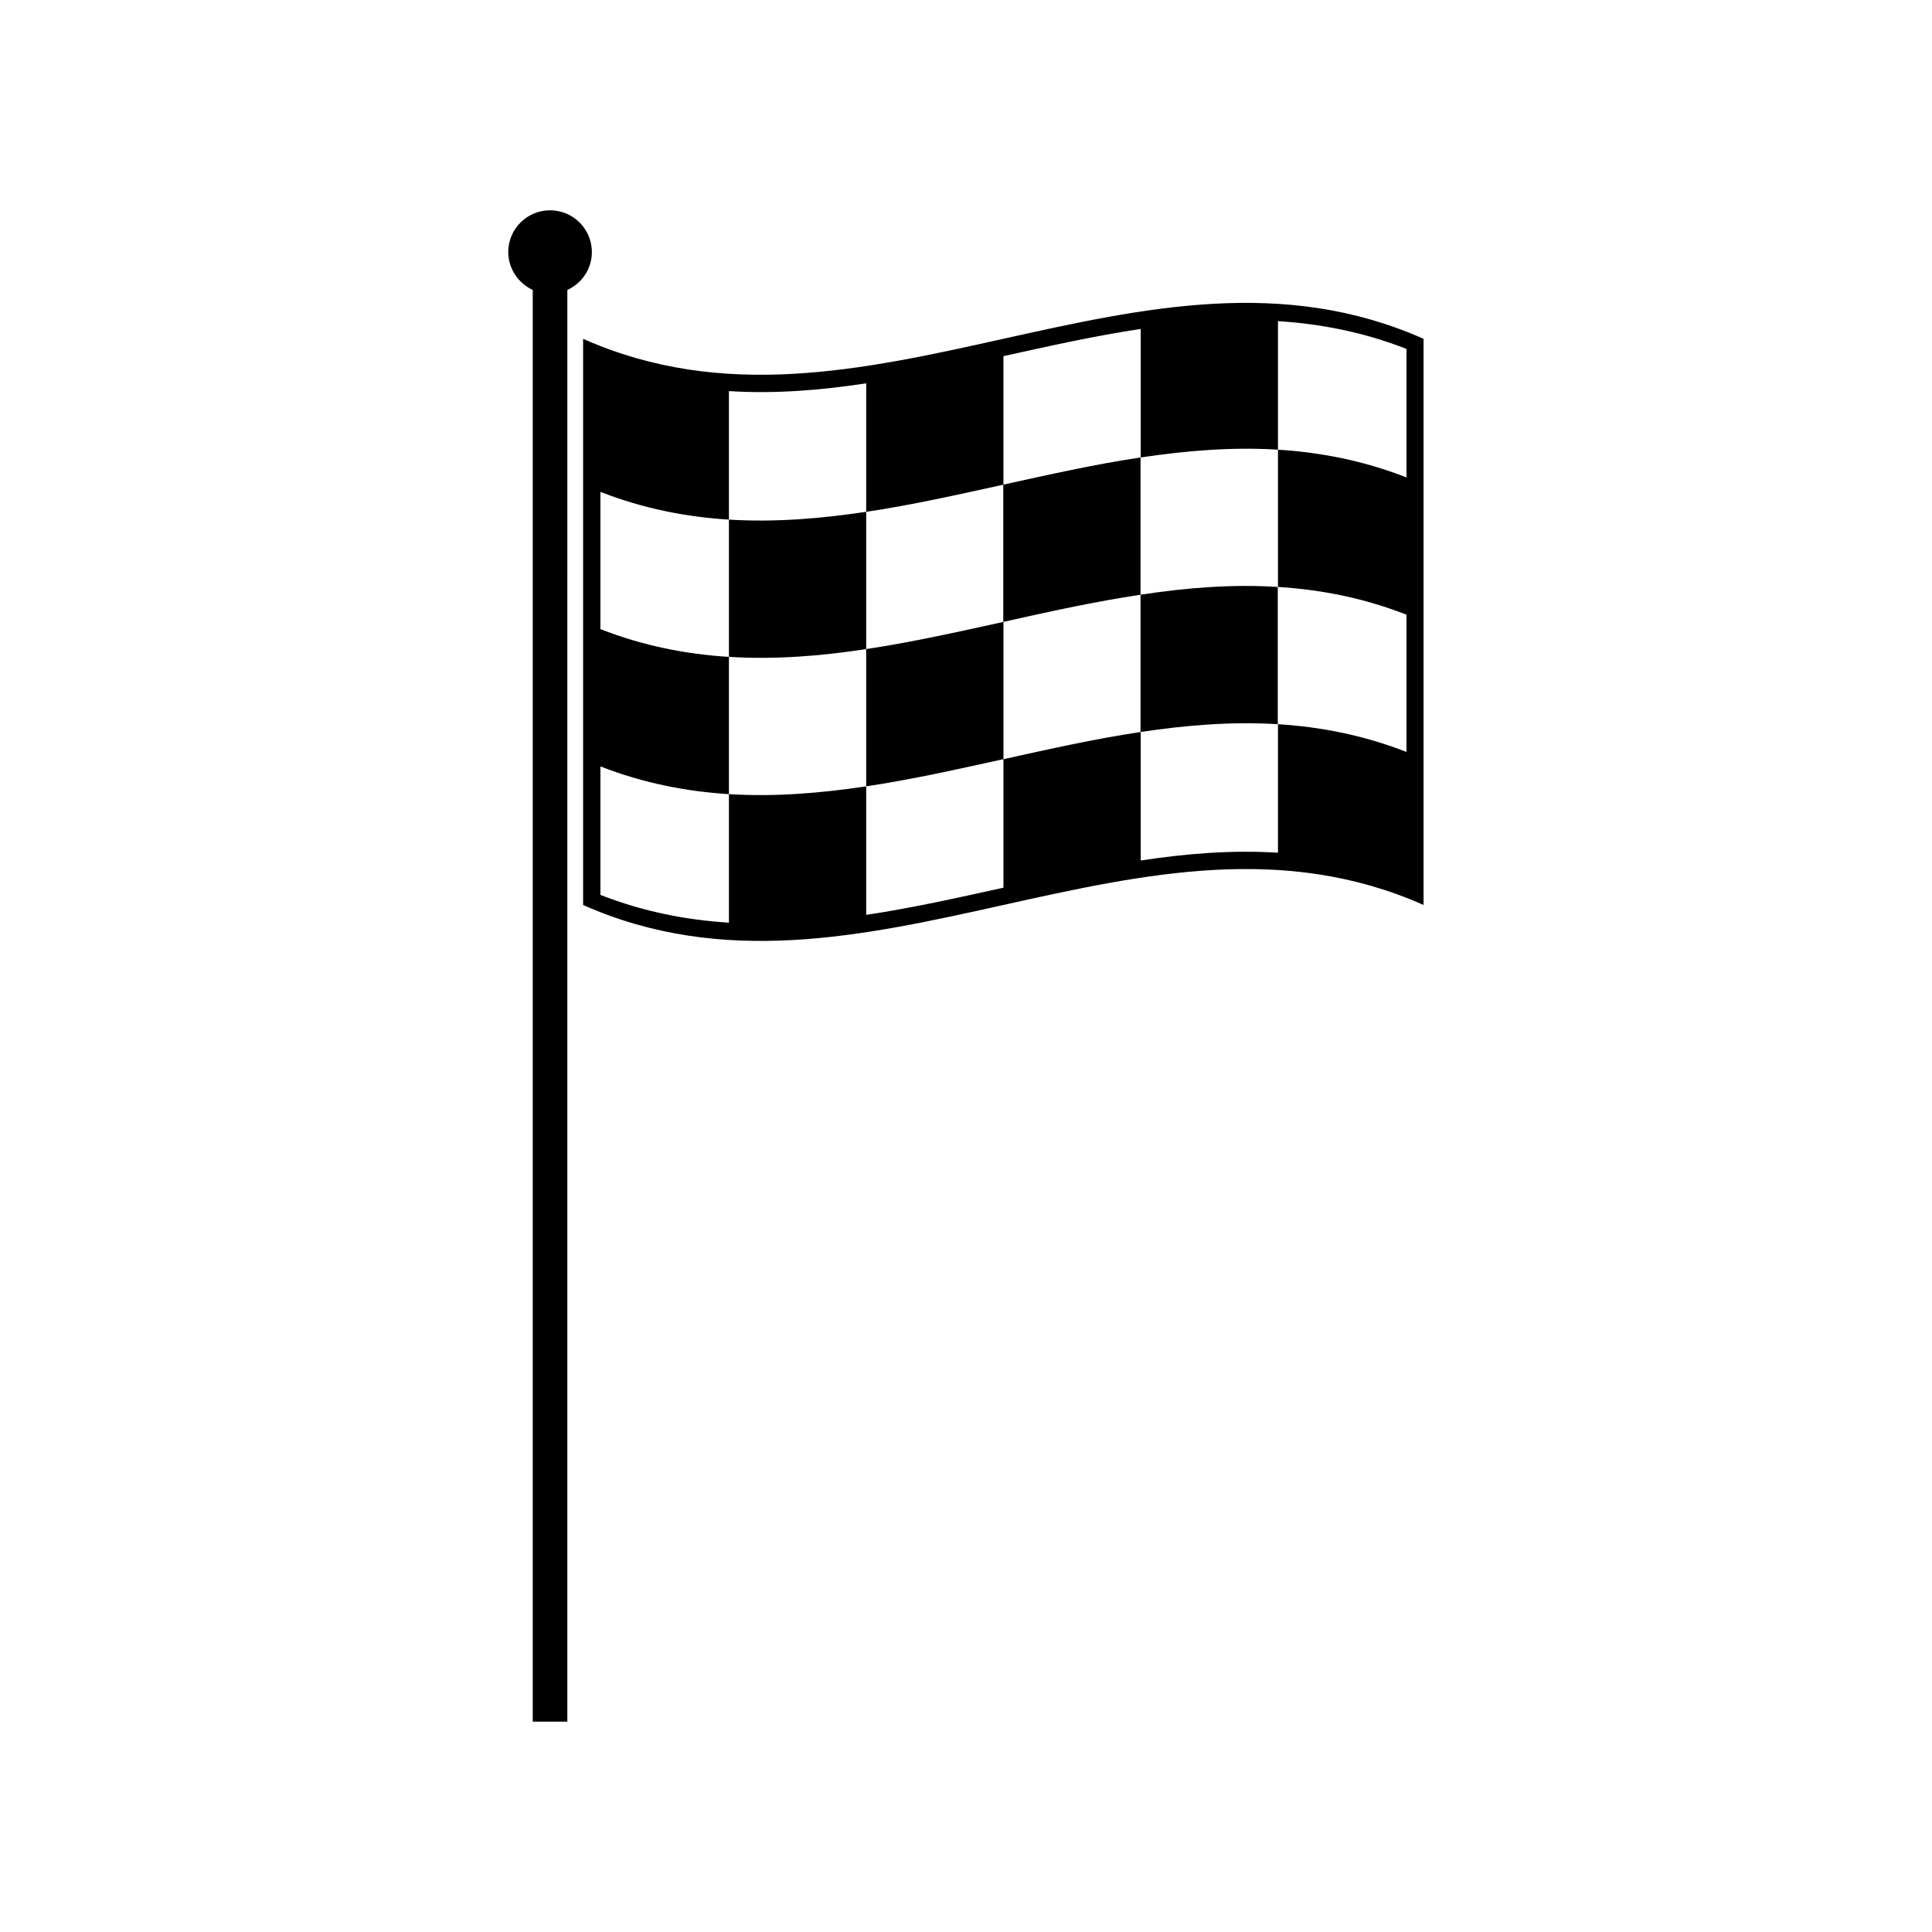
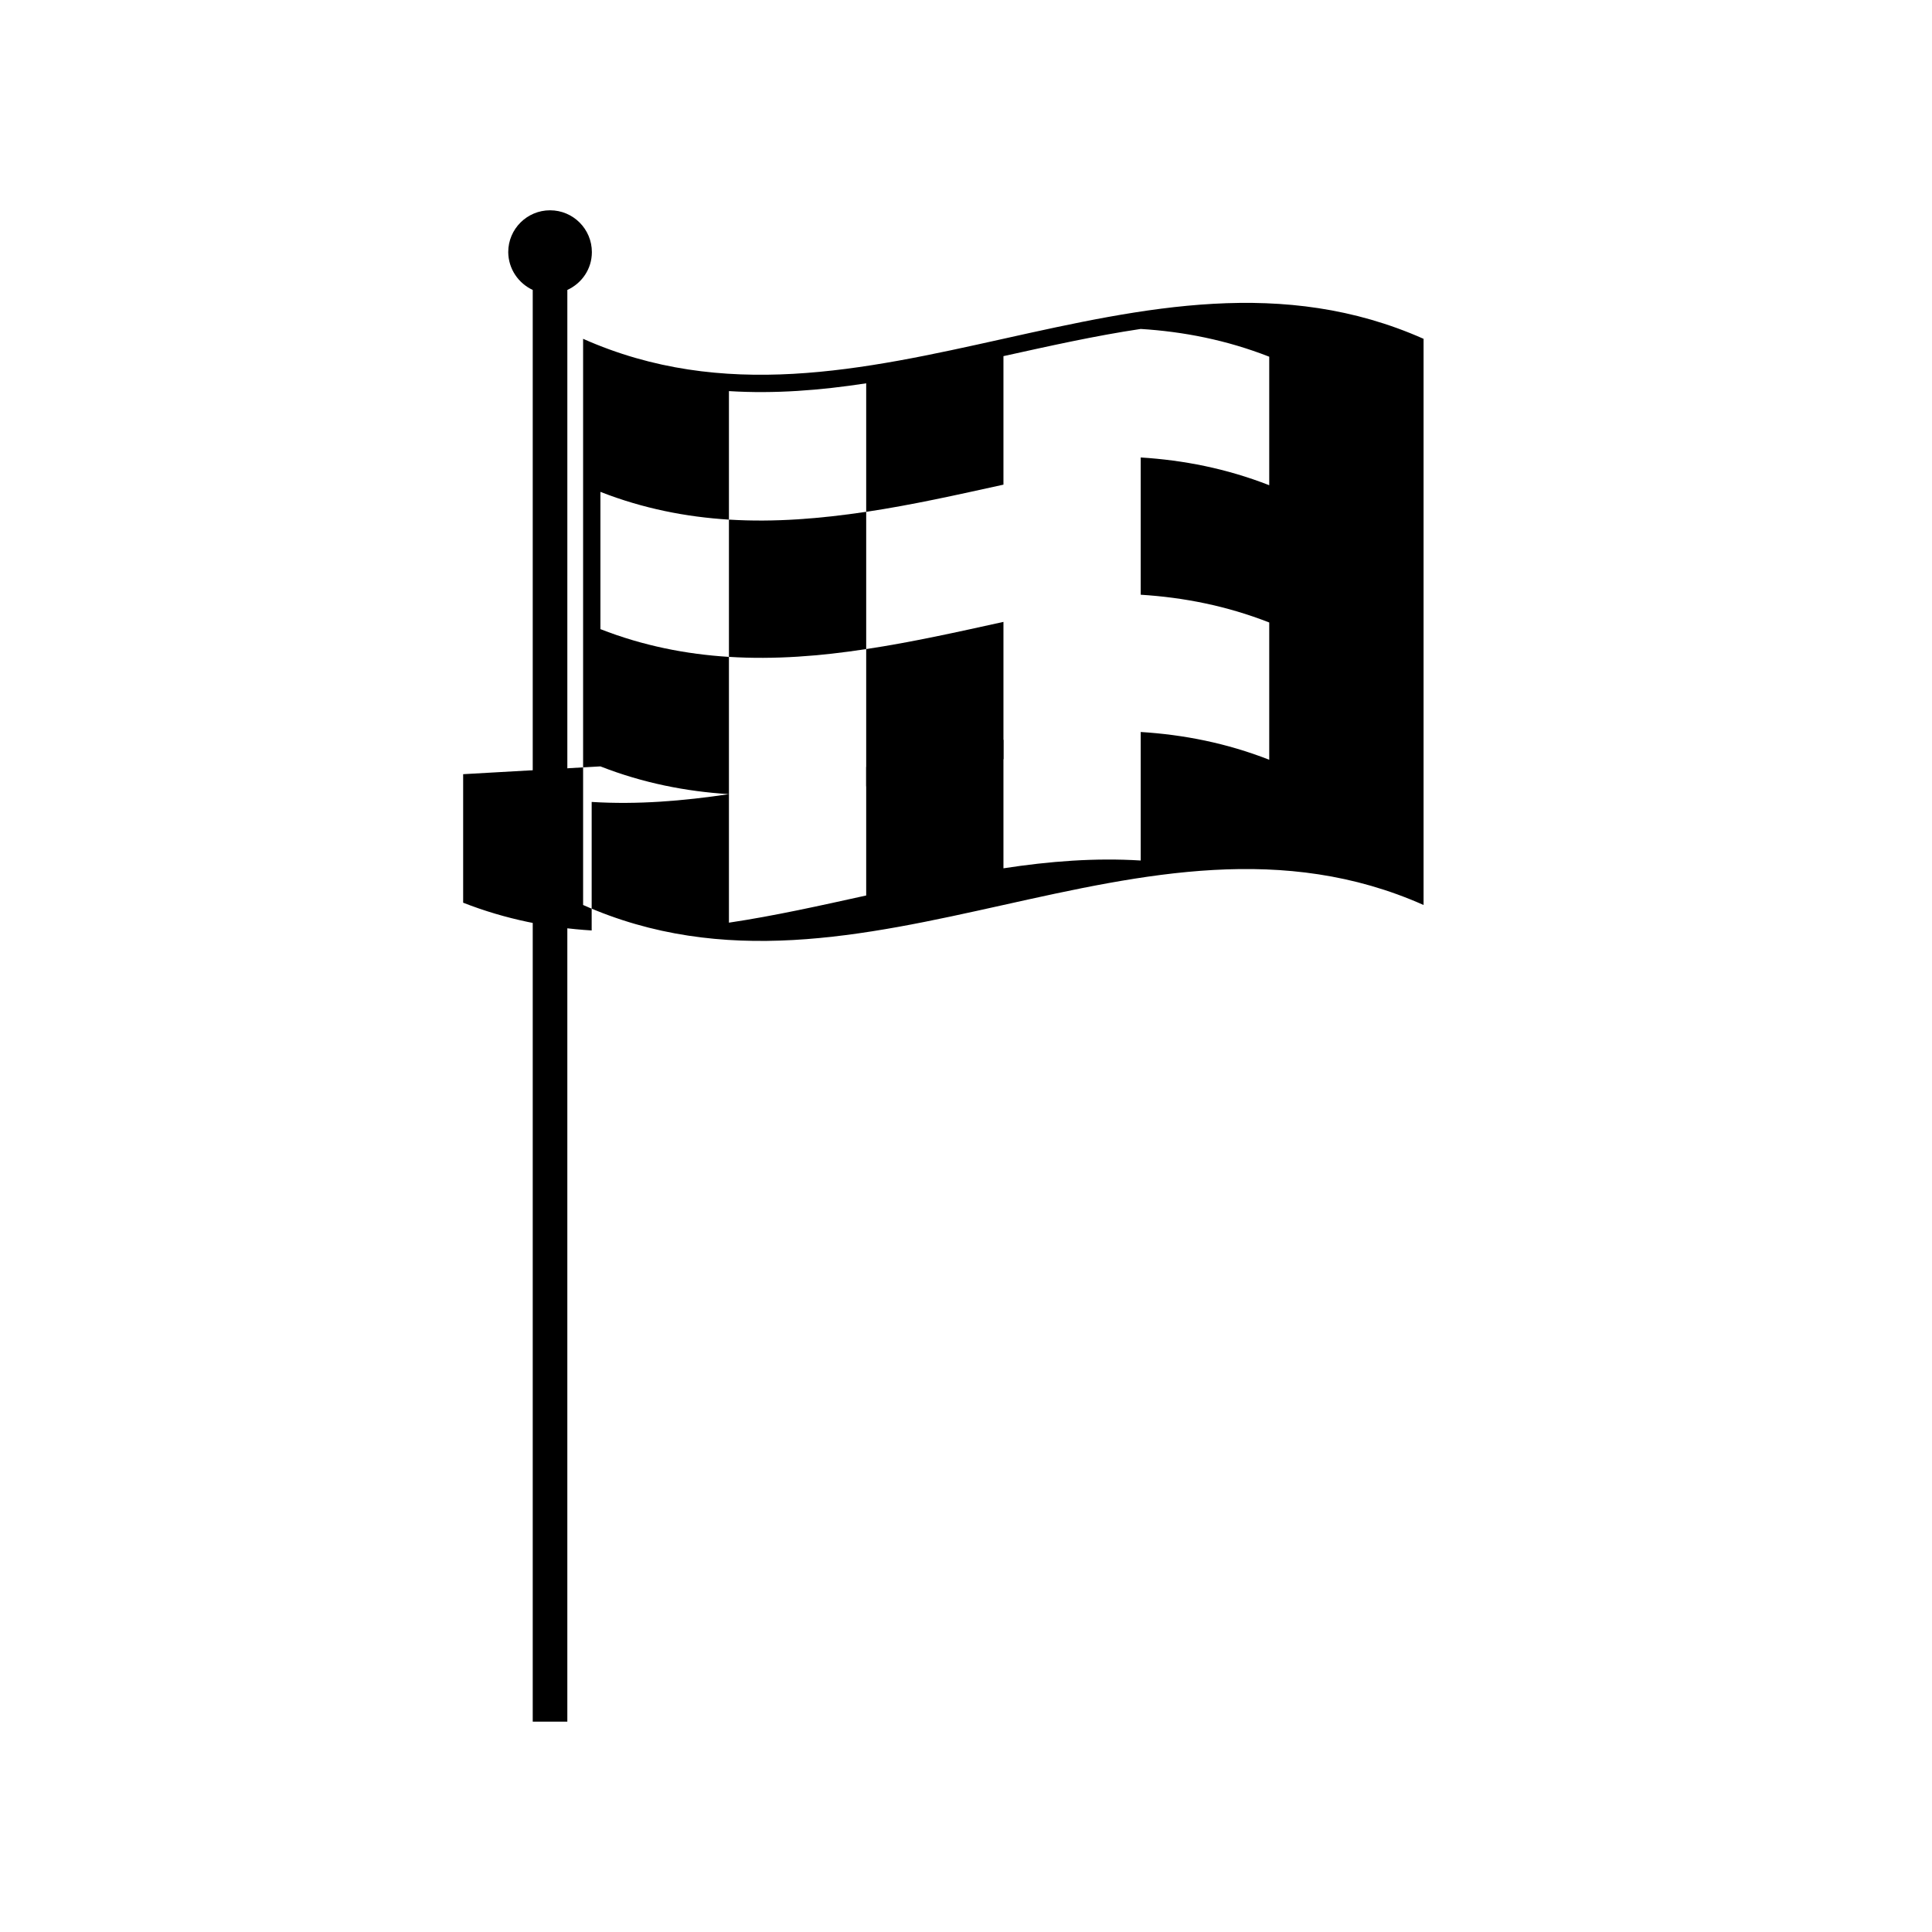
<svg xmlns="http://www.w3.org/2000/svg" fill="#000000" width="800px" height="800px" version="1.1" viewBox="144 144 512 512">
  <g>
    <path d="m373.55 316.01v-36.375c-12.141 1.812-24.234 2.82-36.375 2.066v36.375c12.145 0.758 24.234-0.199 36.375-2.066z" />
-     <path d="m446.25 301.61v-36.375c-12.141 1.812-24.234 4.535-36.375 7.203v36.375c12.141-2.719 24.281-5.391 36.375-7.203z" />
    <path d="m373.55 316.01v36.375c12.141-1.812 24.234-4.535 36.375-7.203v-36.375c-12.141 2.672-24.281 5.391-36.375 7.203z" />
-     <path d="m446.25 301.61v36.375c12.141-1.812 24.234-2.82 36.375-2.066v-36.375c-12.145-0.758-24.234 0.203-36.375 2.066z" />
-     <path d="m298.53 383.83c74.262 33 148.52-33 222.73 0v-150.04c-74.262-33-148.52 33-222.73 0v150.04zm4.586-36.73c11.336 4.434 22.723 6.648 34.059 7.356v-36.375c-11.336-0.707-22.723-2.922-34.059-7.356v-36.375c11.336 4.434 22.723 6.648 34.059 7.356v-34.059c12.141 0.754 24.234-0.203 36.375-2.066v34.059c12.141-1.812 24.234-4.535 36.375-7.203v-34.059c12.141-2.672 24.234-5.391 36.375-7.203v34.059c12.141-1.812 24.234-2.82 36.375-2.066v-34.059c11.336 0.707 22.723 2.922 34.059 7.356v34.059c-11.336-4.434-22.723-6.648-34.059-7.356v36.375c11.336 0.707 22.723 2.922 34.059 7.356v36.375c-11.336-4.434-22.723-6.648-34.059-7.356v34.059c-12.141-0.754-24.234 0.203-36.375 2.066v-34.059c-12.141 1.812-24.234 4.535-36.375 7.203v34.059c-12.141 2.672-24.234 5.391-36.375 7.203v-34.059c-12.141 1.812-24.234 2.82-36.375 2.066v34.059c-11.336-0.707-22.723-2.922-34.059-7.356v-34.059z" />
+     <path d="m298.53 383.83c74.262 33 148.52-33 222.73 0v-150.04c-74.262-33-148.52 33-222.73 0v150.04zm4.586-36.73c11.336 4.434 22.723 6.648 34.059 7.356v-36.375c-11.336-0.707-22.723-2.922-34.059-7.356v-36.375c11.336 4.434 22.723 6.648 34.059 7.356v-34.059c12.141 0.754 24.234-0.203 36.375-2.066v34.059c12.141-1.812 24.234-4.535 36.375-7.203v-34.059c12.141-2.672 24.234-5.391 36.375-7.203v34.059v-34.059c11.336 0.707 22.723 2.922 34.059 7.356v34.059c-11.336-4.434-22.723-6.648-34.059-7.356v36.375c11.336 0.707 22.723 2.922 34.059 7.356v36.375c-11.336-4.434-22.723-6.648-34.059-7.356v34.059c-12.141-0.754-24.234 0.203-36.375 2.066v-34.059c-12.141 1.812-24.234 4.535-36.375 7.203v34.059c-12.141 2.672-24.234 5.391-36.375 7.203v-34.059c-12.141 1.812-24.234 2.82-36.375 2.066v34.059c-11.336-0.707-22.723-2.922-34.059-7.356v-34.059z" />
    <path d="m285.18 220.84v379.42h9.168l0.004-379.42c3.828-1.762 6.5-5.543 6.5-10.027 0-6.098-4.938-11.082-11.082-11.082-6.098 0-11.082 4.938-11.082 11.082 0.043 4.484 2.715 8.266 6.492 10.027z" />
  </g>
</svg>